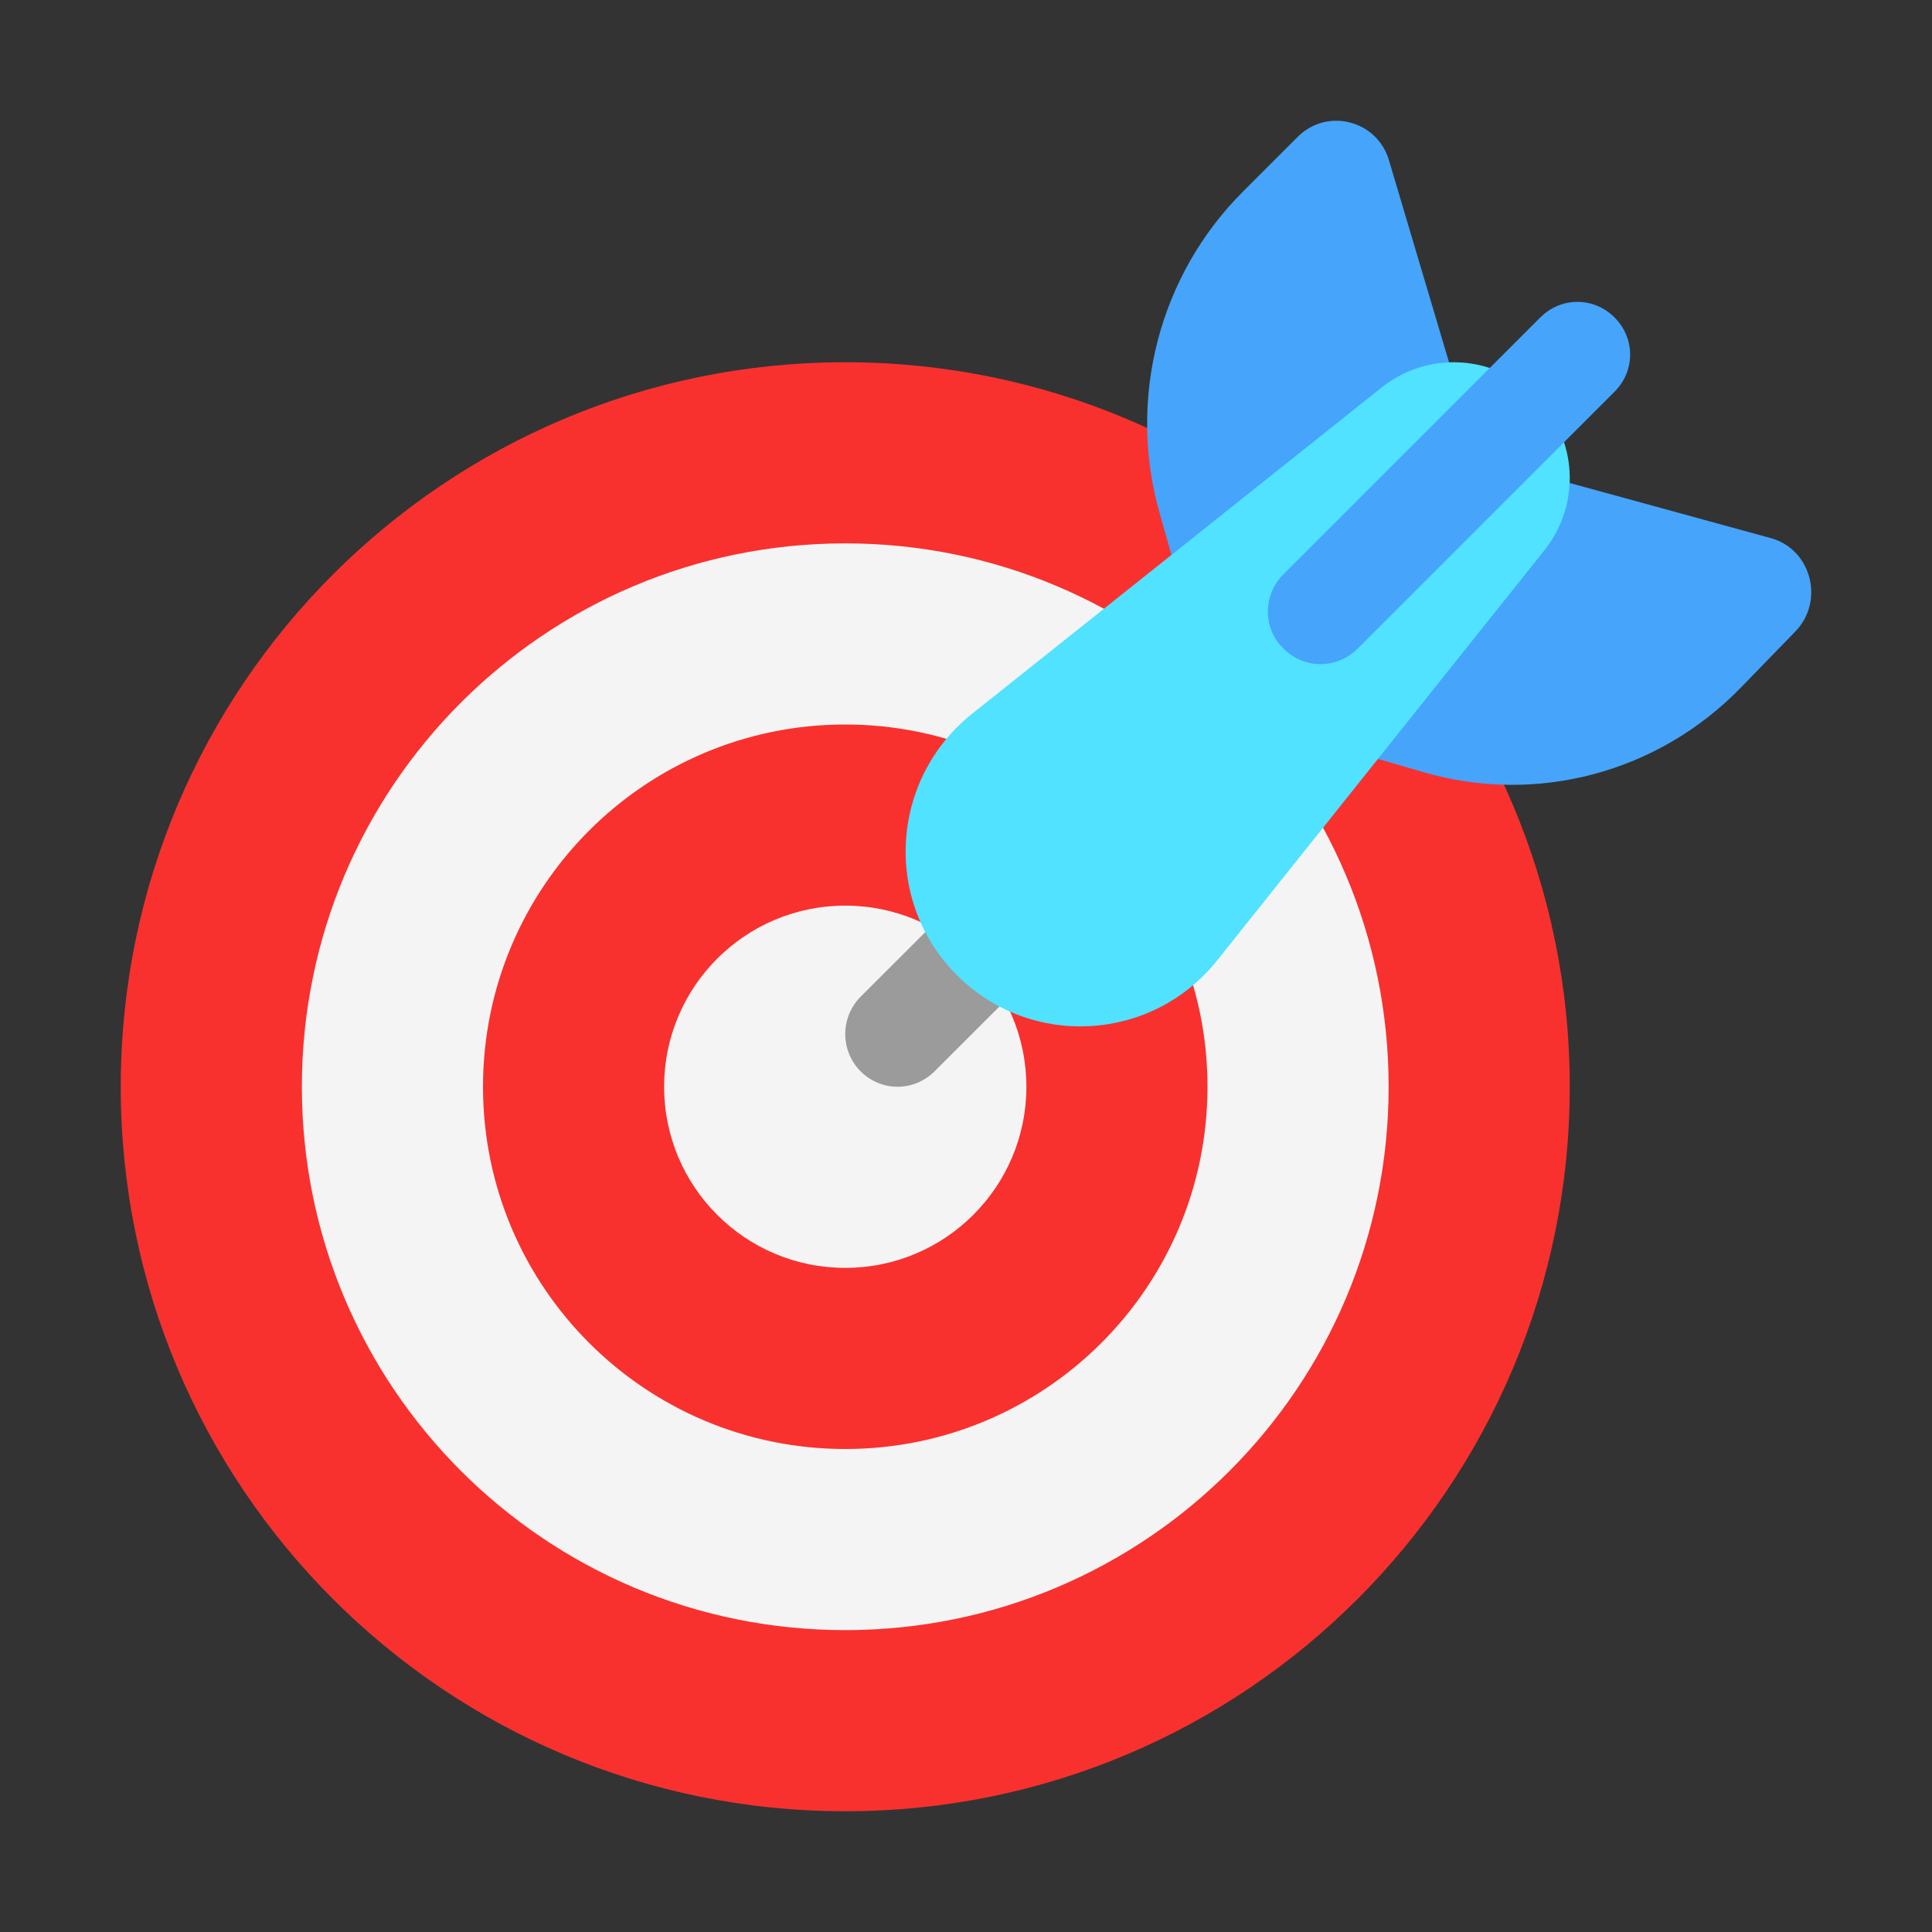
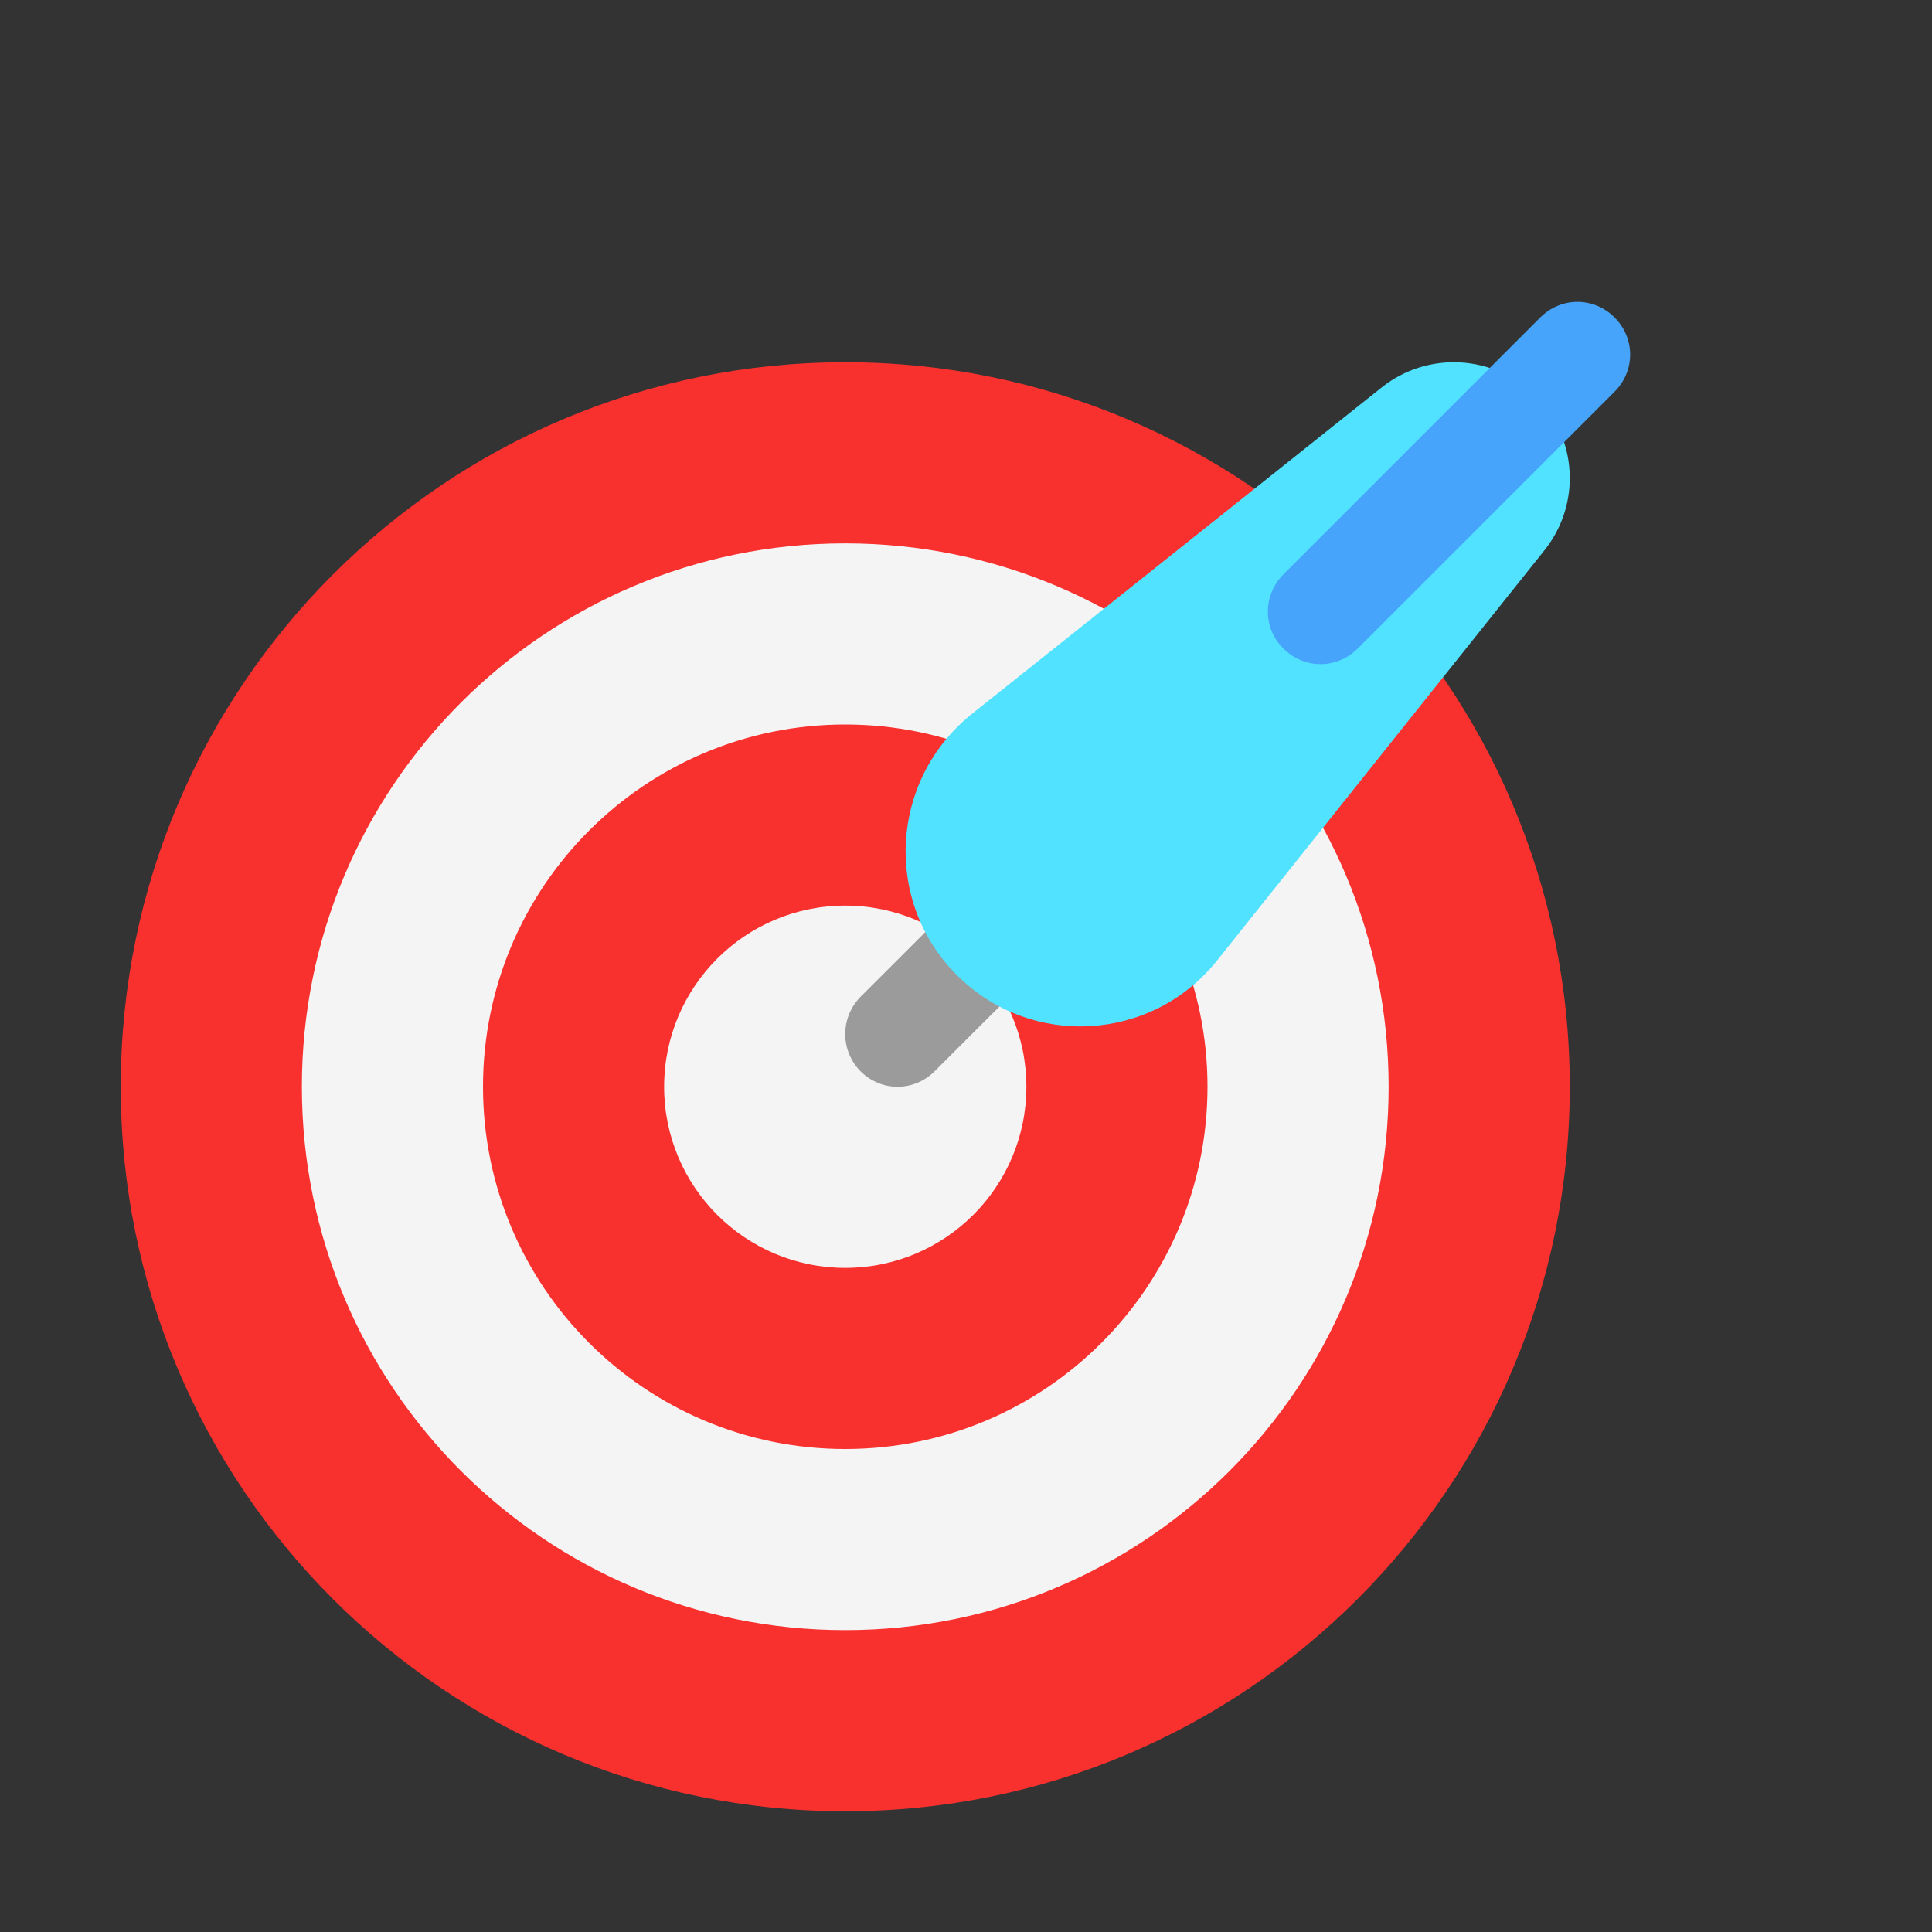
<svg xmlns="http://www.w3.org/2000/svg" width="32" height="32" viewBox="0 0 32 32" fill="none">
  <rect x="0" y="0" width="32" height="32" fill="#333333" stroke="none" />
  <path d="M14 28.292C19.684 28.292 24.292 23.684 24.292 18C24.292 12.316 19.684 7.708 14 7.708C8.316 7.708 3.708 12.316 3.708 18C3.708 23.684 8.316 28.292 14 28.292Z" fill="#F4F4F4" />
  <path d="M26 18C26 11.373 20.627 6 14 6C7.373 6 2 11.373 2 18C2 24.627 7.373 30 14 30C20.627 30 26 24.627 26 18ZM23 18C23 22.971 18.971 27 14 27C9.029 27 5 22.971 5 18C5 13.029 9.029 9 14 9C18.971 9 23 13.029 23 18ZM14 24C10.686 24 8 21.314 8 18C8 14.686 10.686 12 14 12C17.314 12 20 14.686 20 18C20 21.314 17.314 24 14 24ZM17 18C17 16.343 15.657 15 14 15C12.343 15 11 16.343 11 18C11 19.657 12.343 21 14 21C15.657 21 17 19.657 17 18Z" fill="#F8312F" />
  <path d="M14.251 17.742C14.595 18.086 15.138 18.086 15.482 17.742L19.742 13.488C20.086 13.144 20.086 12.602 19.742 12.258C19.397 11.914 18.854 11.914 18.51 12.258L14.251 16.512C13.916 16.856 13.916 17.398 14.251 17.742Z" fill="#9B9B9B" />
-   <path d="M19.658 10.093L19.208 8.503C18.668 6.603 19.198 4.553 20.598 3.163L21.488 2.273C21.978 1.773 22.818 1.993 23.008 2.663L24 6L19.658 10.093ZM22 12.33L23.572 12.788C25.45 13.338 27.476 12.799 28.85 11.372L29.73 10.466C30.224 9.966 30.007 9.11 29.345 8.917L26 8L22 12.33Z" fill="#46A4FB" />
  <path d="M15.85 16.152C17.074 17.375 19.078 17.259 20.157 15.911L25.581 9.114C26.189 8.353 26.131 7.256 25.437 6.563C24.743 5.869 23.645 5.812 22.884 6.418L16.081 11.838C14.742 12.927 14.626 14.929 15.85 16.152Z" fill="#50E2FF" />
  <path d="M21.258 10.742C21.602 11.086 22.144 11.086 22.488 10.742L26.742 6.488C27.086 6.144 27.086 5.602 26.742 5.258C26.398 4.914 25.856 4.914 25.512 5.258L21.258 9.512C20.914 9.856 20.914 10.408 21.258 10.742Z" fill="#46A4FB" />
</svg>